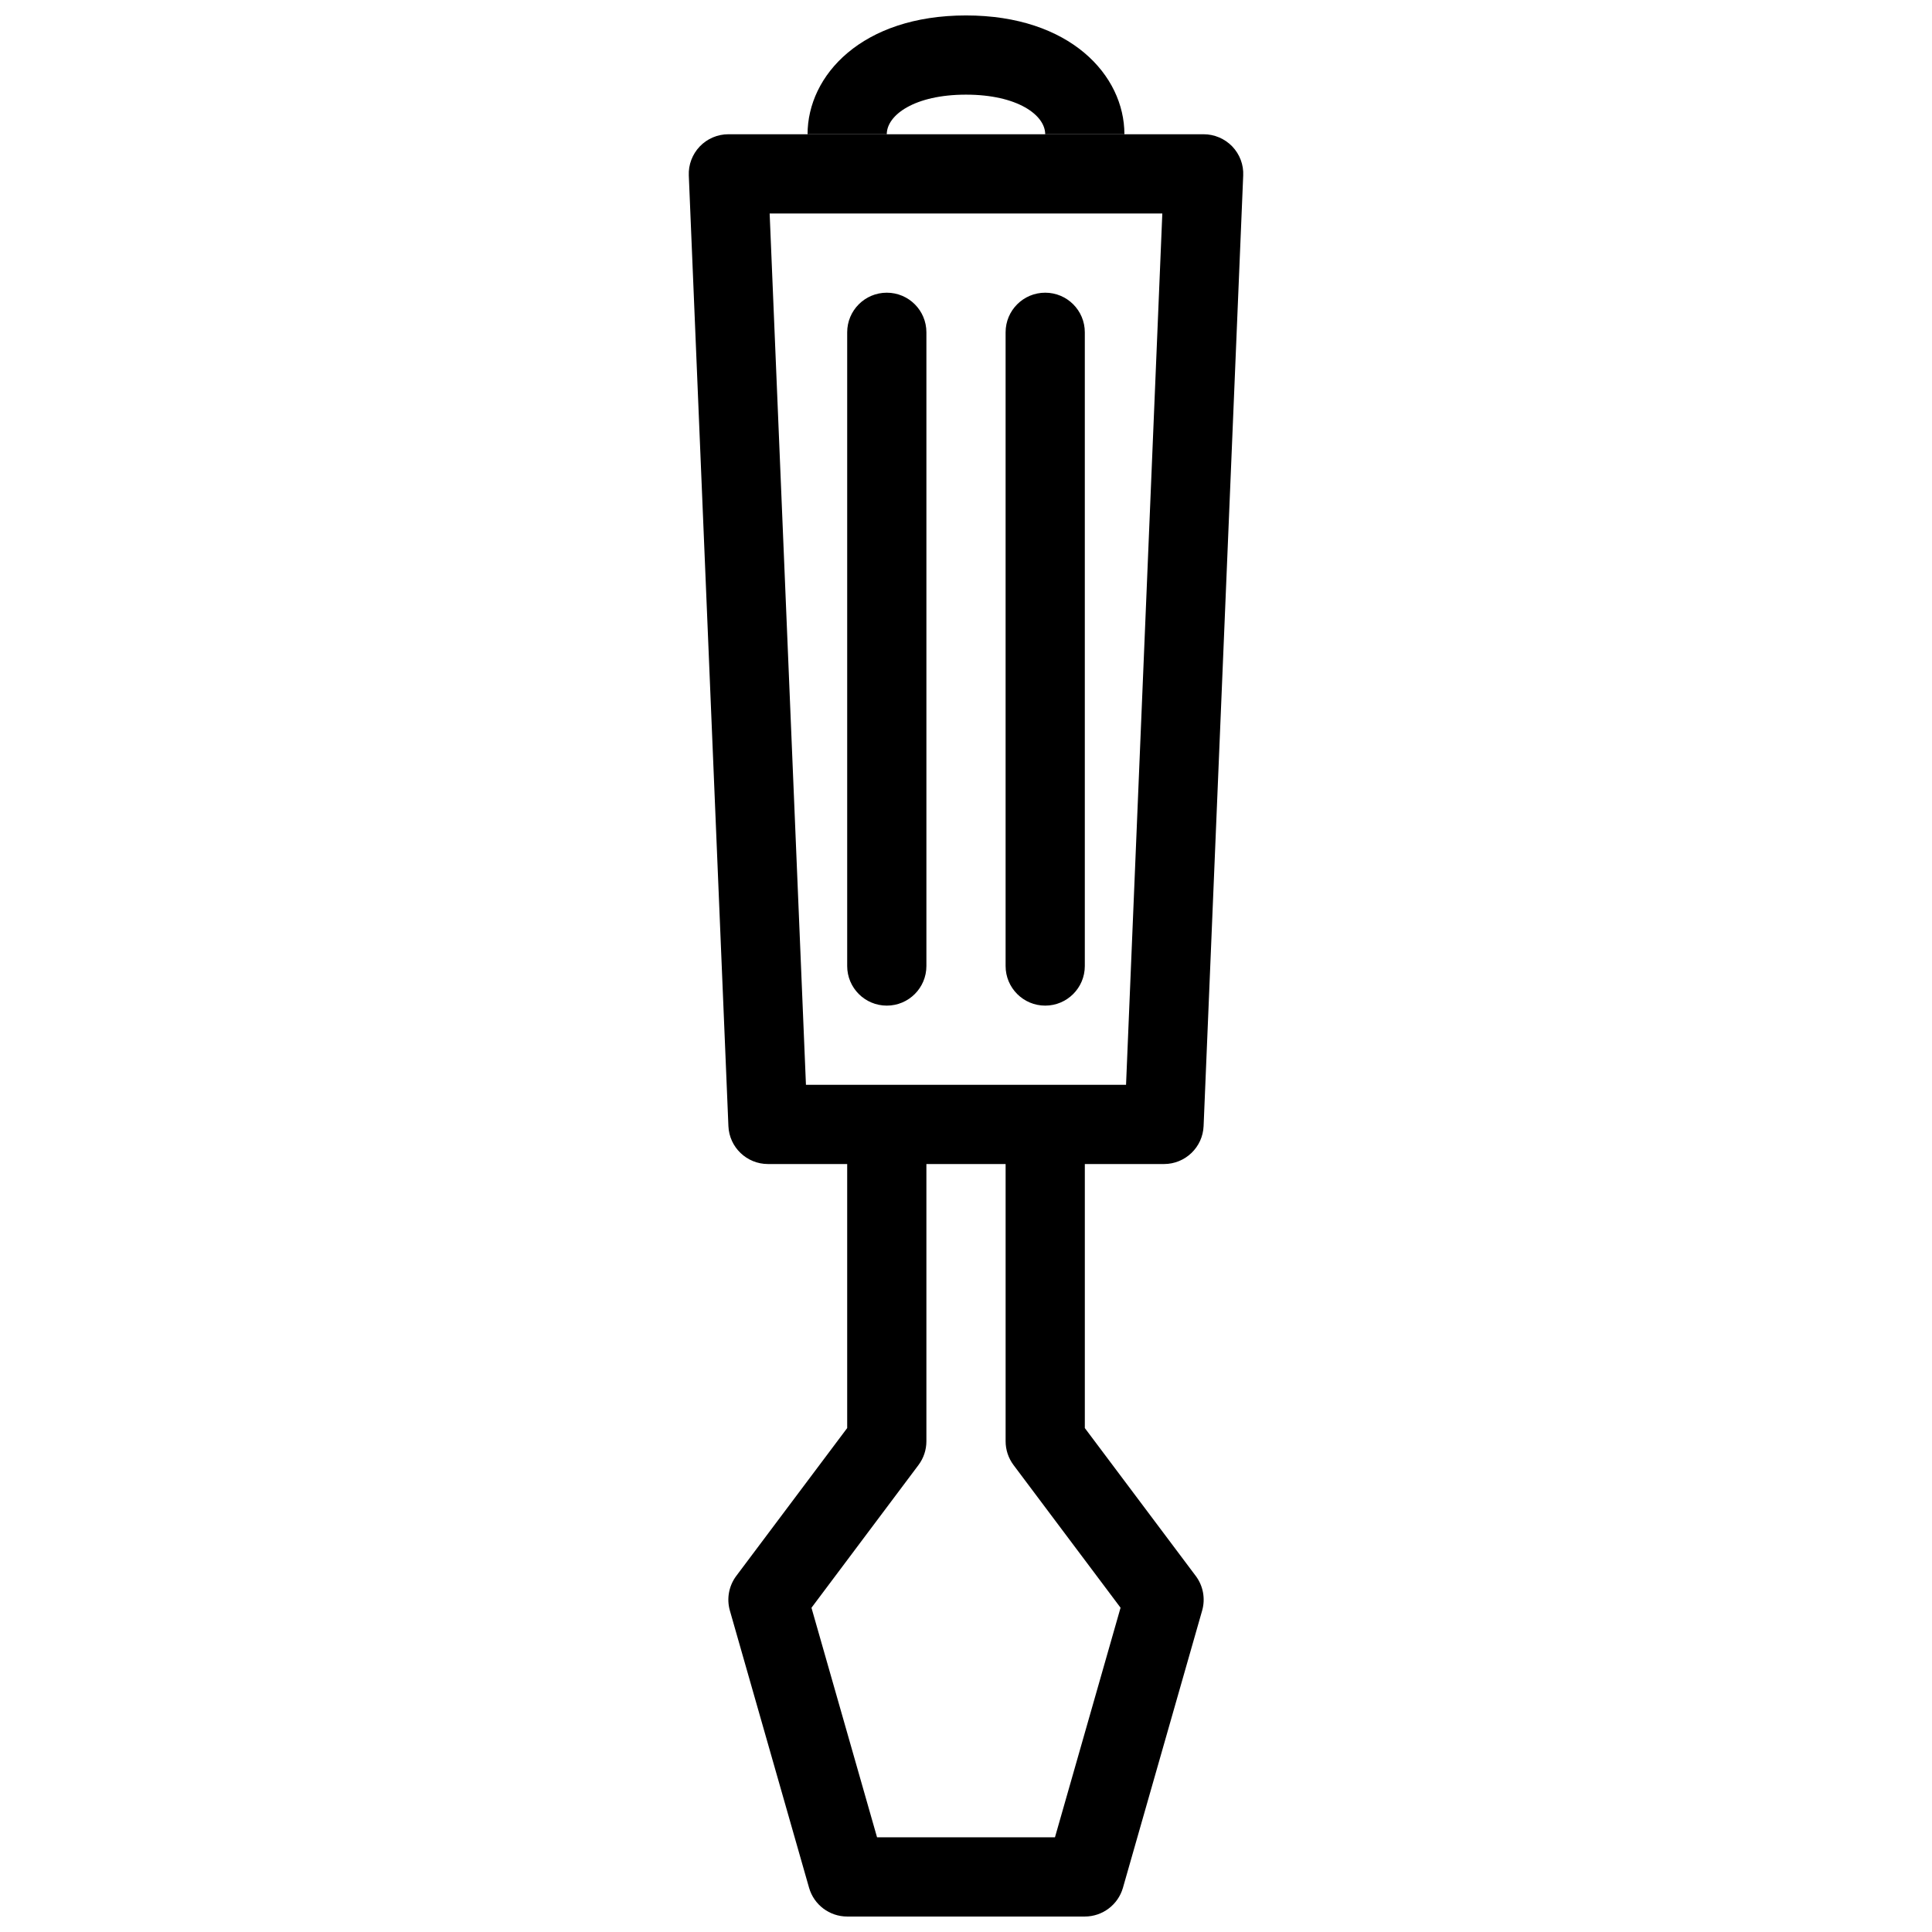
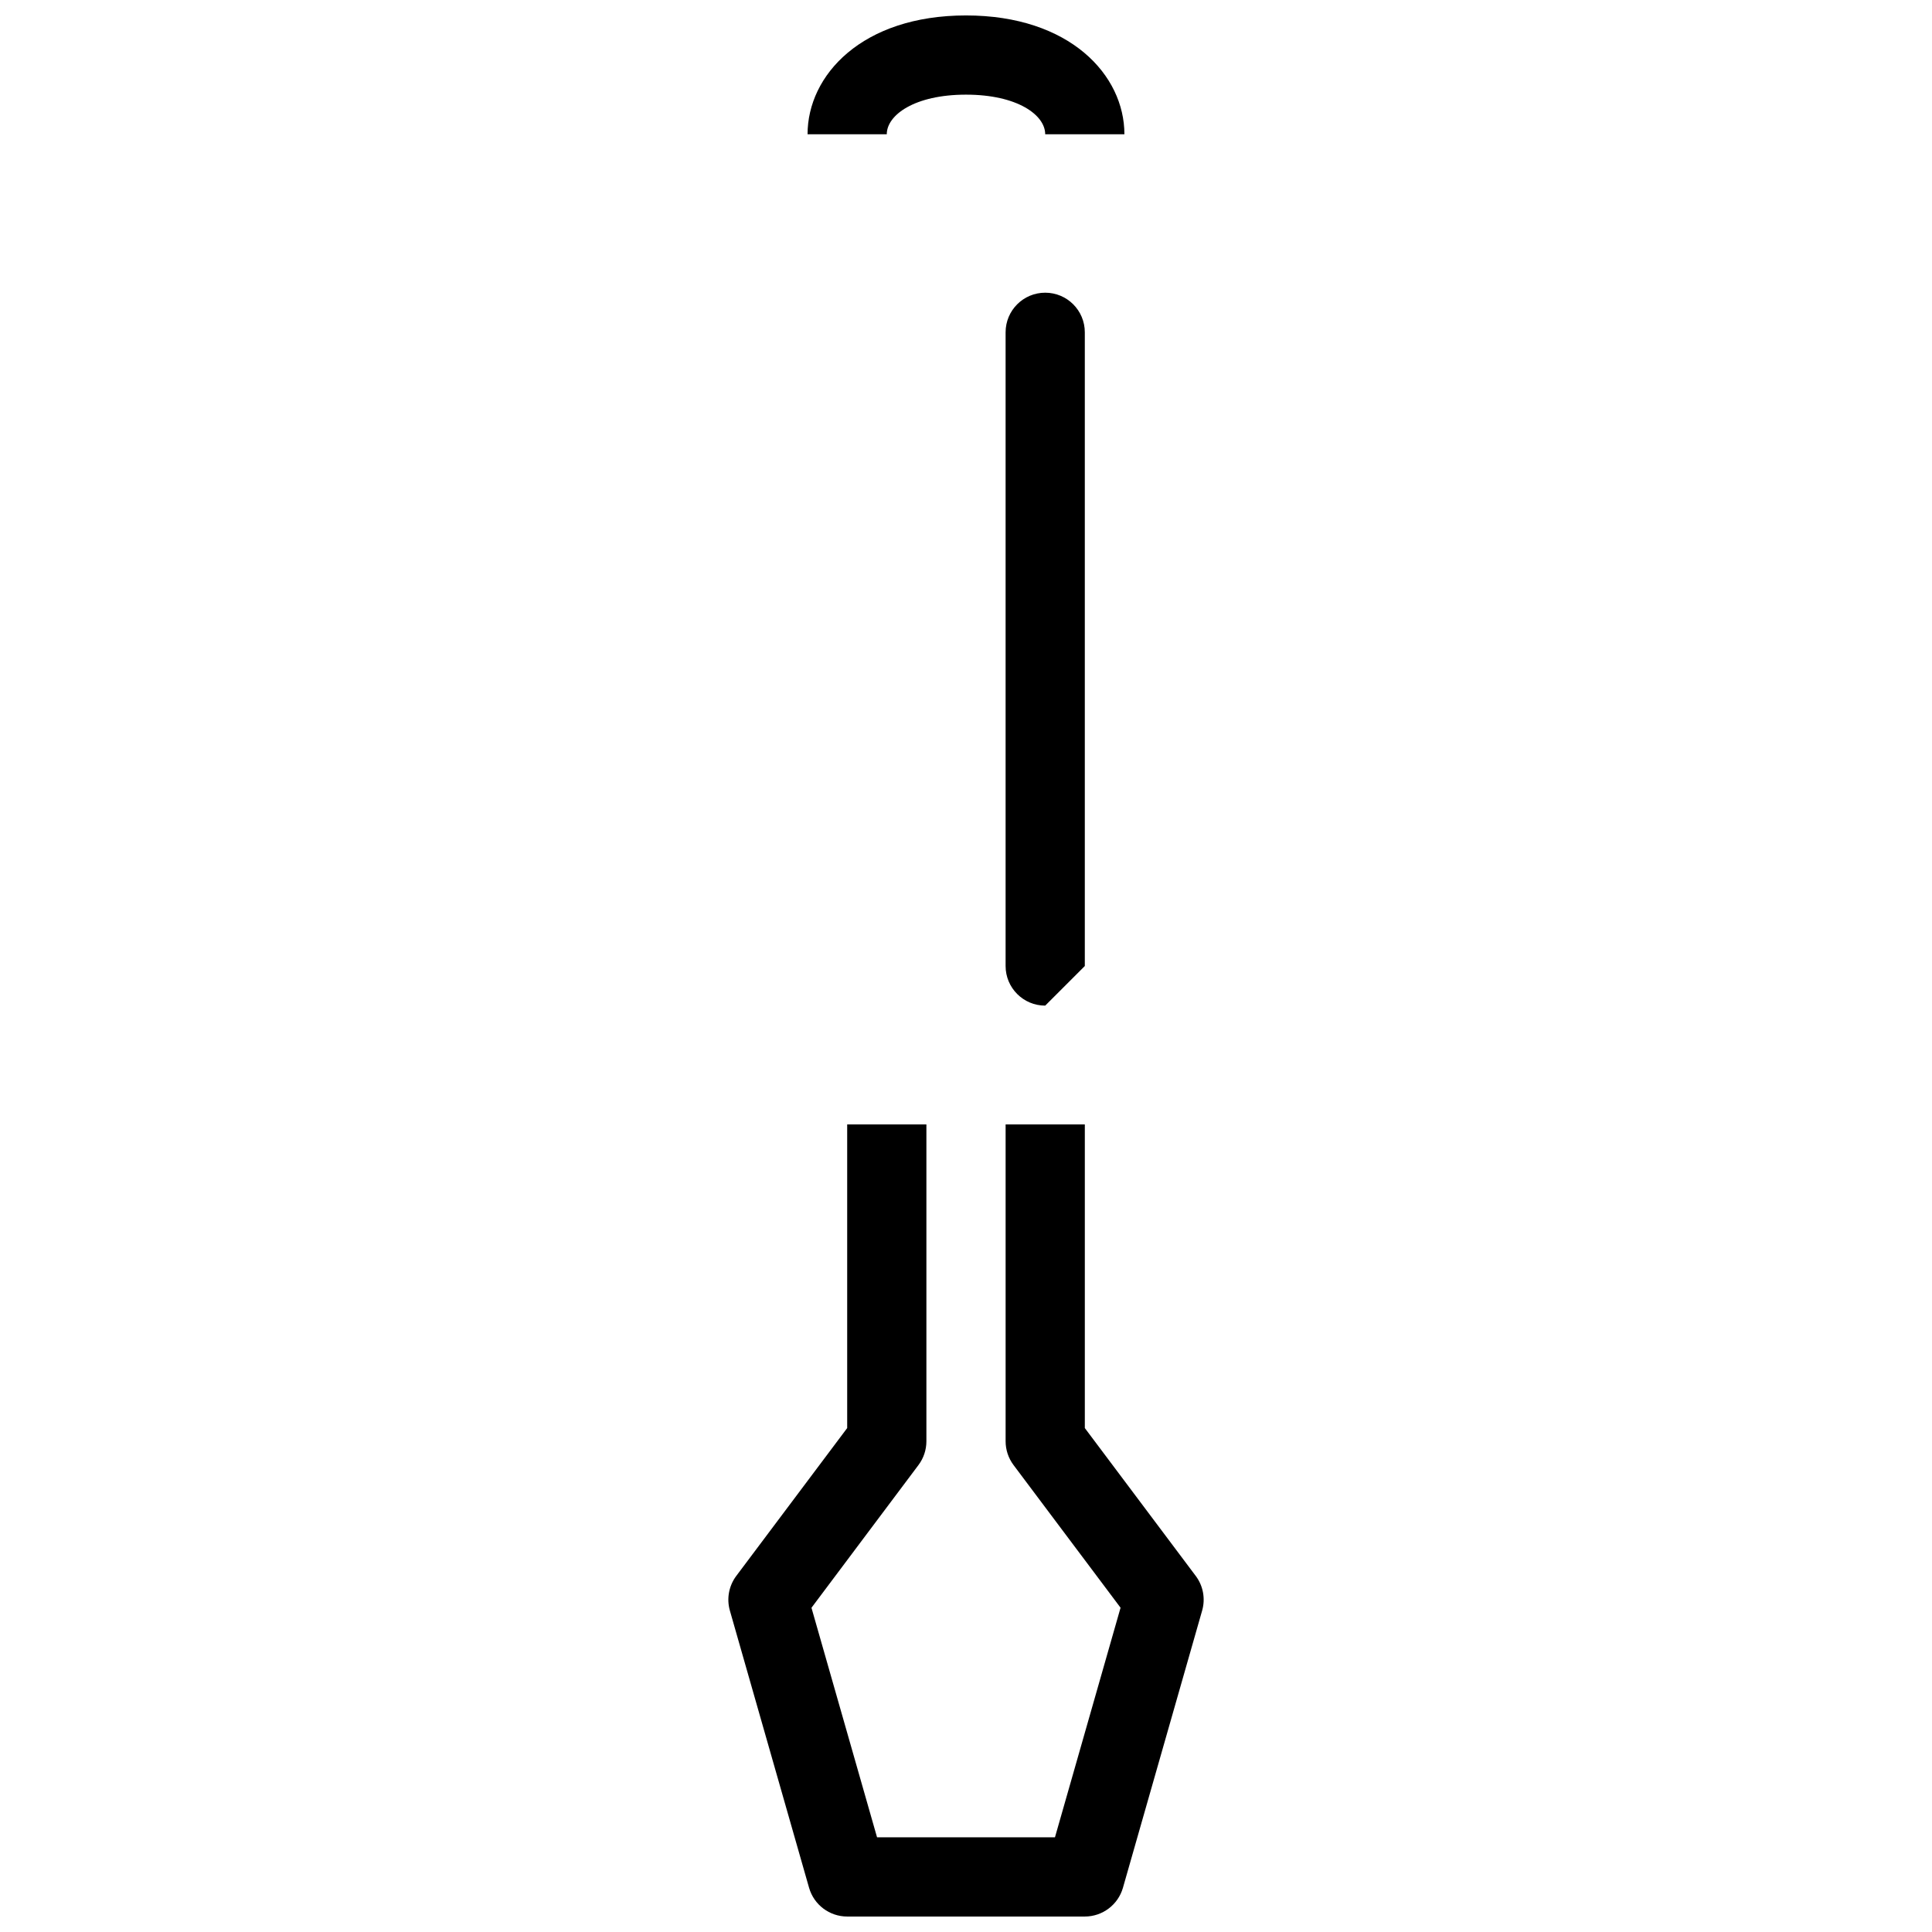
<svg xmlns="http://www.w3.org/2000/svg" width="800px" height="800px" version="1.1" viewBox="144 144 512 512">
  <defs>
    <clipPath id="b">
      <path d="m358 148.09h84v31.906h-84z" />
    </clipPath>
    <clipPath id="a">
      <path d="m337 441h126v210.9h-126z" />
    </clipPath>
  </defs>
-   <path d="m452.48 452.48h-104.96c-5.625 0-10.254-4.441-10.484-10.055l-10.496-251.91c-0.125-2.856 0.934-5.637 2.906-7.703 1.973-2.059 4.711-3.234 7.578-3.234h125.95c2.844 0 5.594 1.164 7.59 3.234 1.973 2.066 3.035 4.848 2.898 7.703l-10.496 251.91c-0.234 5.613-4.863 10.055-10.488 10.055zm-94.895-20.992h84.828l9.613-230.91h-104.06z" />
  <g clip-path="url(#b)">
    <path d="m441.98 179.58h-20.992c0-5.09-7.359-10.496-20.992-10.496s-20.992 5.406-20.992 10.496h-20.992c0-15.648 14.422-31.488 41.984-31.488s41.984 15.84 41.984 31.488z" />
  </g>
  <g clip-path="url(#a)">
    <path d="m431.49 651.9h-62.977c-4.68 0-8.805-3.106-10.098-7.609l-20.992-73.473c-0.902-3.16-0.262-6.559 1.699-9.184l29.391-39.184v-80.469h20.992v83.969c0 2.266-0.734 4.481-2.098 6.297l-28.359 37.828 17.379 60.832h47.148l17.383-60.844-28.363-37.816c-1.363-1.816-2.098-4.031-2.098-6.301v-83.969h20.992v80.473l29.391 39.184c1.973 2.625 2.602 6.023 1.699 9.184l-20.992 73.473c-1.293 4.504-5.43 7.609-10.098 7.609z" />
  </g>
-   <path d="m379.01 410.5c-5.805 0-10.496-4.703-10.496-10.496v-167.94c0-5.793 4.691-10.496 10.496-10.496 5.805 0 10.496 4.703 10.496 10.496v167.94c0 5.793-4.691 10.496-10.496 10.496z" />
-   <path d="m420.99 410.5c-5.805 0-10.496-4.703-10.496-10.496v-167.94c0-5.793 4.691-10.496 10.496-10.496 5.805 0 10.496 4.703 10.496 10.496v167.94c0 5.793-4.695 10.496-10.496 10.496z" />
+   <path d="m420.99 410.5c-5.805 0-10.496-4.703-10.496-10.496v-167.94c0-5.793 4.691-10.496 10.496-10.496 5.805 0 10.496 4.703 10.496 10.496v167.94z" />
</svg>